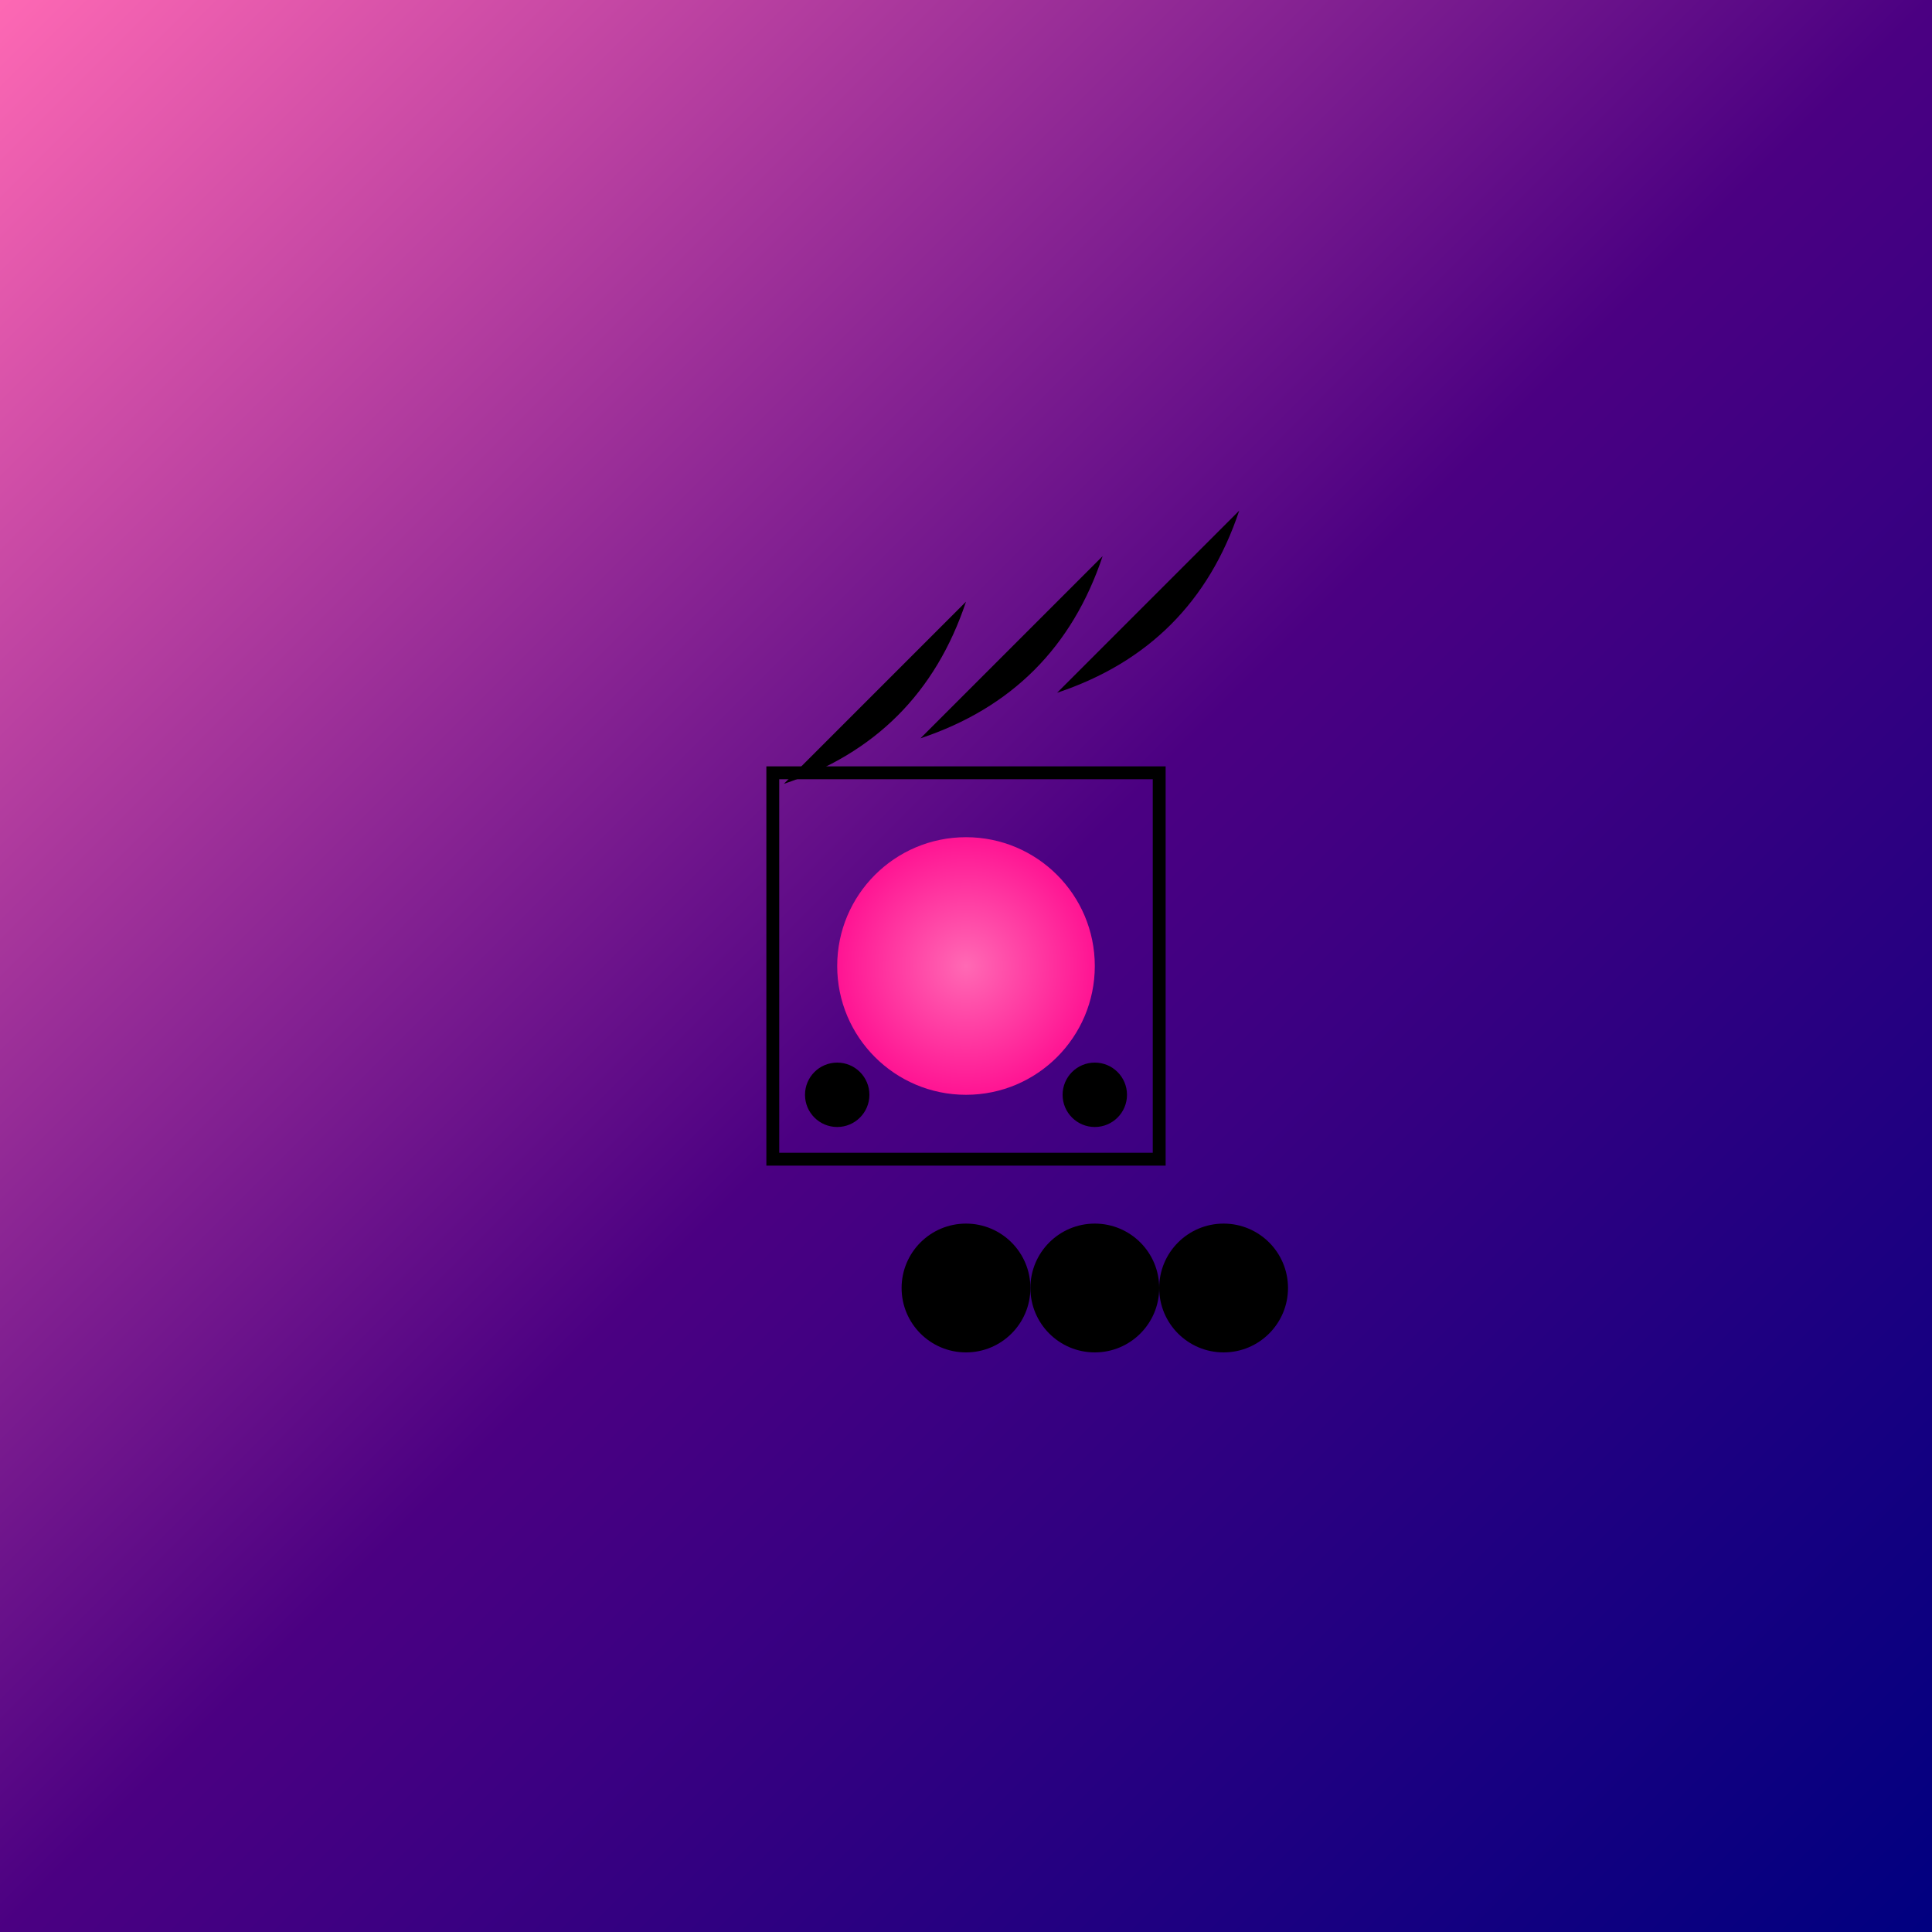
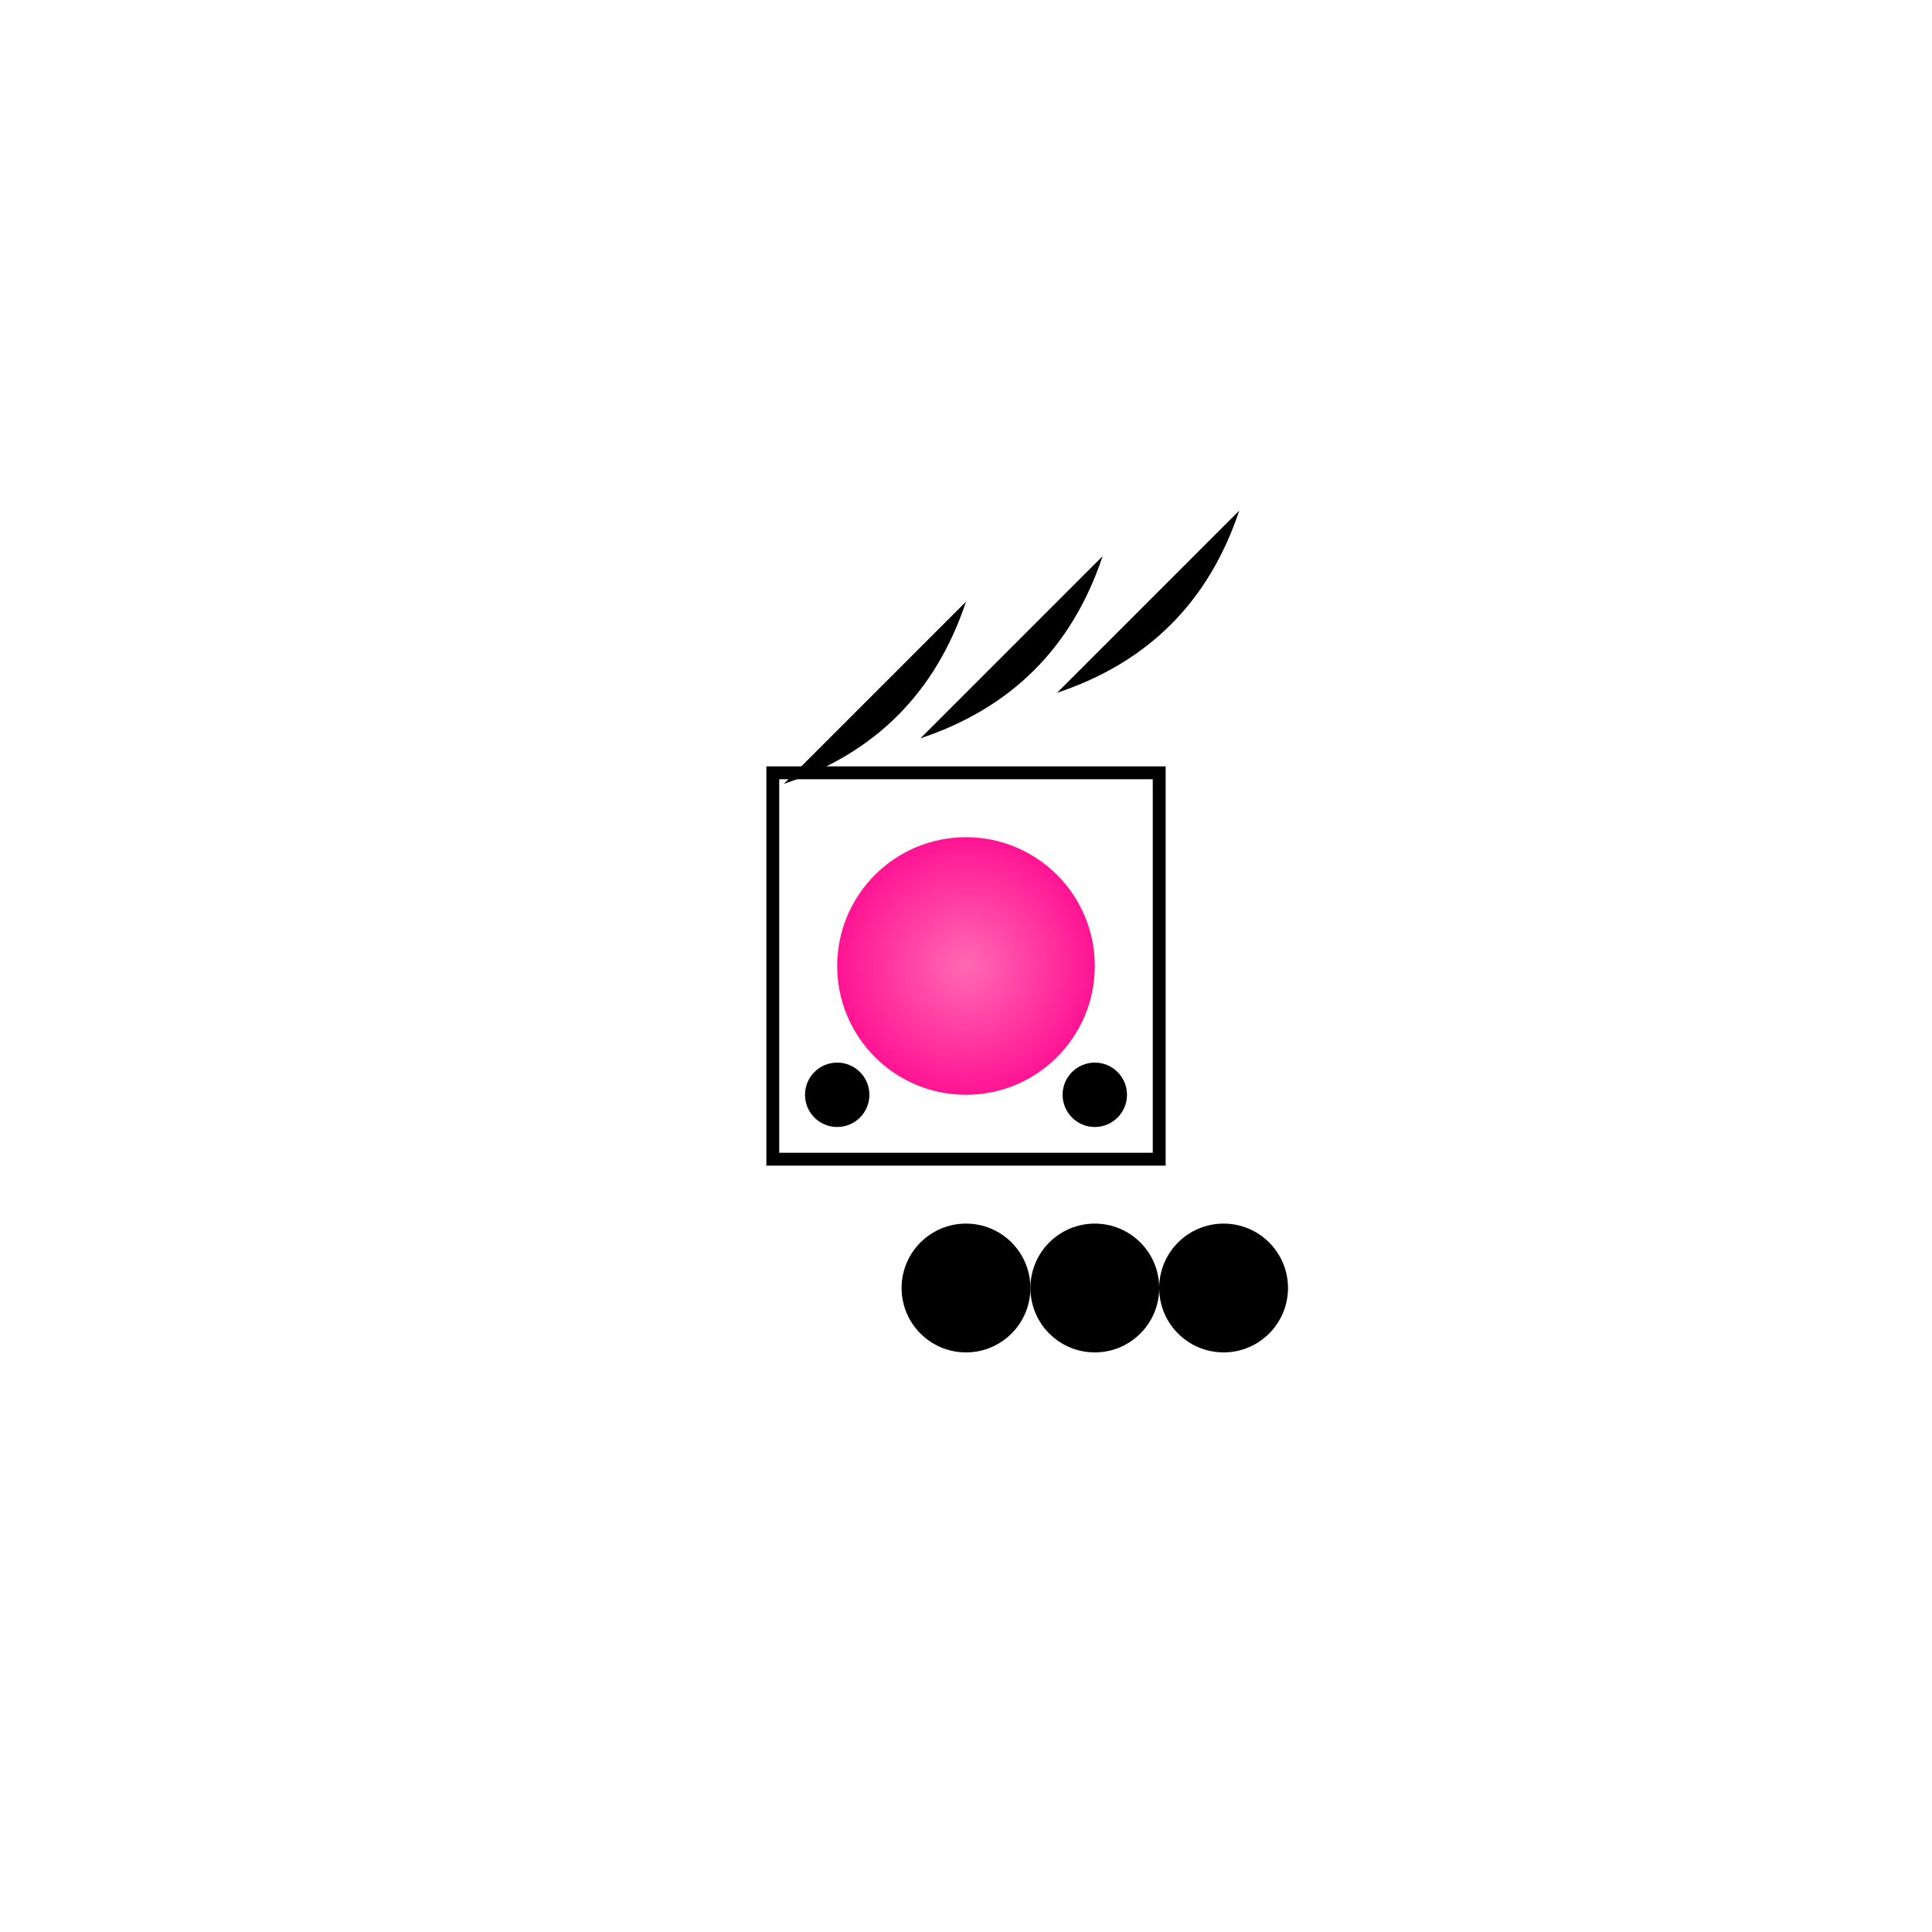
<svg xmlns="http://www.w3.org/2000/svg" viewBox="0 0 300 300">
  <defs>
    <radialGradient id="gearGrad">
      <stop offset="0%" stop-color="#gold" />
      <stop offset="100%" stop-color="#brown" />
    </radialGradient>
    <pattern id="clockwork" patternUnits="userSpaceOnUse" width="20" height="20">
      <rect width="20" height="20" fill="#steelblue" />
      <path d="M10,10 L15,10 L15,15 L10,15 Z" fill="#gold" />
    </pattern>
    <filter id="glow">
      <feGaussianBlur stdDeviation="2" result="glow" />
      <feMerge>
        <feMergeNode in="glow" />
        <feMergeNode in="SourceGraphic" />
      </feMerge>
    </filter>
  </defs>
-   <rect width="300" height="300" fill="url(#sunsetGrad)" />
  <g transform="translate(150,150)">
    <circle cx="0" cy="0" r="20" fill="url(#bodyGrad)" />
    <g transform="rotate(-45)">
      <path d="M0,-40 Q20,-30 40,-40" fill="url(#featherGrad)" filter="url(#glow)" />
      <path d="M20,-30 Q40,-20 60,-30" fill="url(#featherGrad)" filter="url(#glow)" />
      <path d="M40,-20 Q60,-10 80,-20" fill="url(#featherGrad)" filter="url(#glow)" />
    </g>
    <g transform="translate(0,50)">
      <circle cx="0" cy="0" r="10" fill="url(#gearGrad)" />
      <circle cx="20" cy="0" r="10" fill="url(#gearGrad)" />
      <circle cx="40" cy="0" r="10" fill="url(#gearGrad)" />
    </g>
    <circle cx="-20" cy="20" r="5" fill="#gold" />
    <circle cx="20" cy="20" r="5" fill="#gold" />
    <path d="M-30,-30 L30,-30 L30,30 L-30,30 Z" fill="none" stroke="#purple" stroke-width="2" />
  </g>
  <linearGradient id="sunsetGrad" x1="0%" y1="0%" x2="100%" y2="100%">
    <stop offset="0%" stop-color="#ff69b4" />
    <stop offset="50%" stop-color="#4b0082" />
    <stop offset="100%" stop-color="#000080" />
  </linearGradient>
  <radialGradient id="bodyGrad">
    <stop offset="0%" stop-color="#ff69b4" />
    <stop offset="100%" stop-color="#ff1493" />
  </radialGradient>
  <linearGradient id="featherGrad">
    <stop offset="0%" stop-color="#gold" />
    <stop offset="100%" stop-color="#brown" />
  </linearGradient>
</svg>